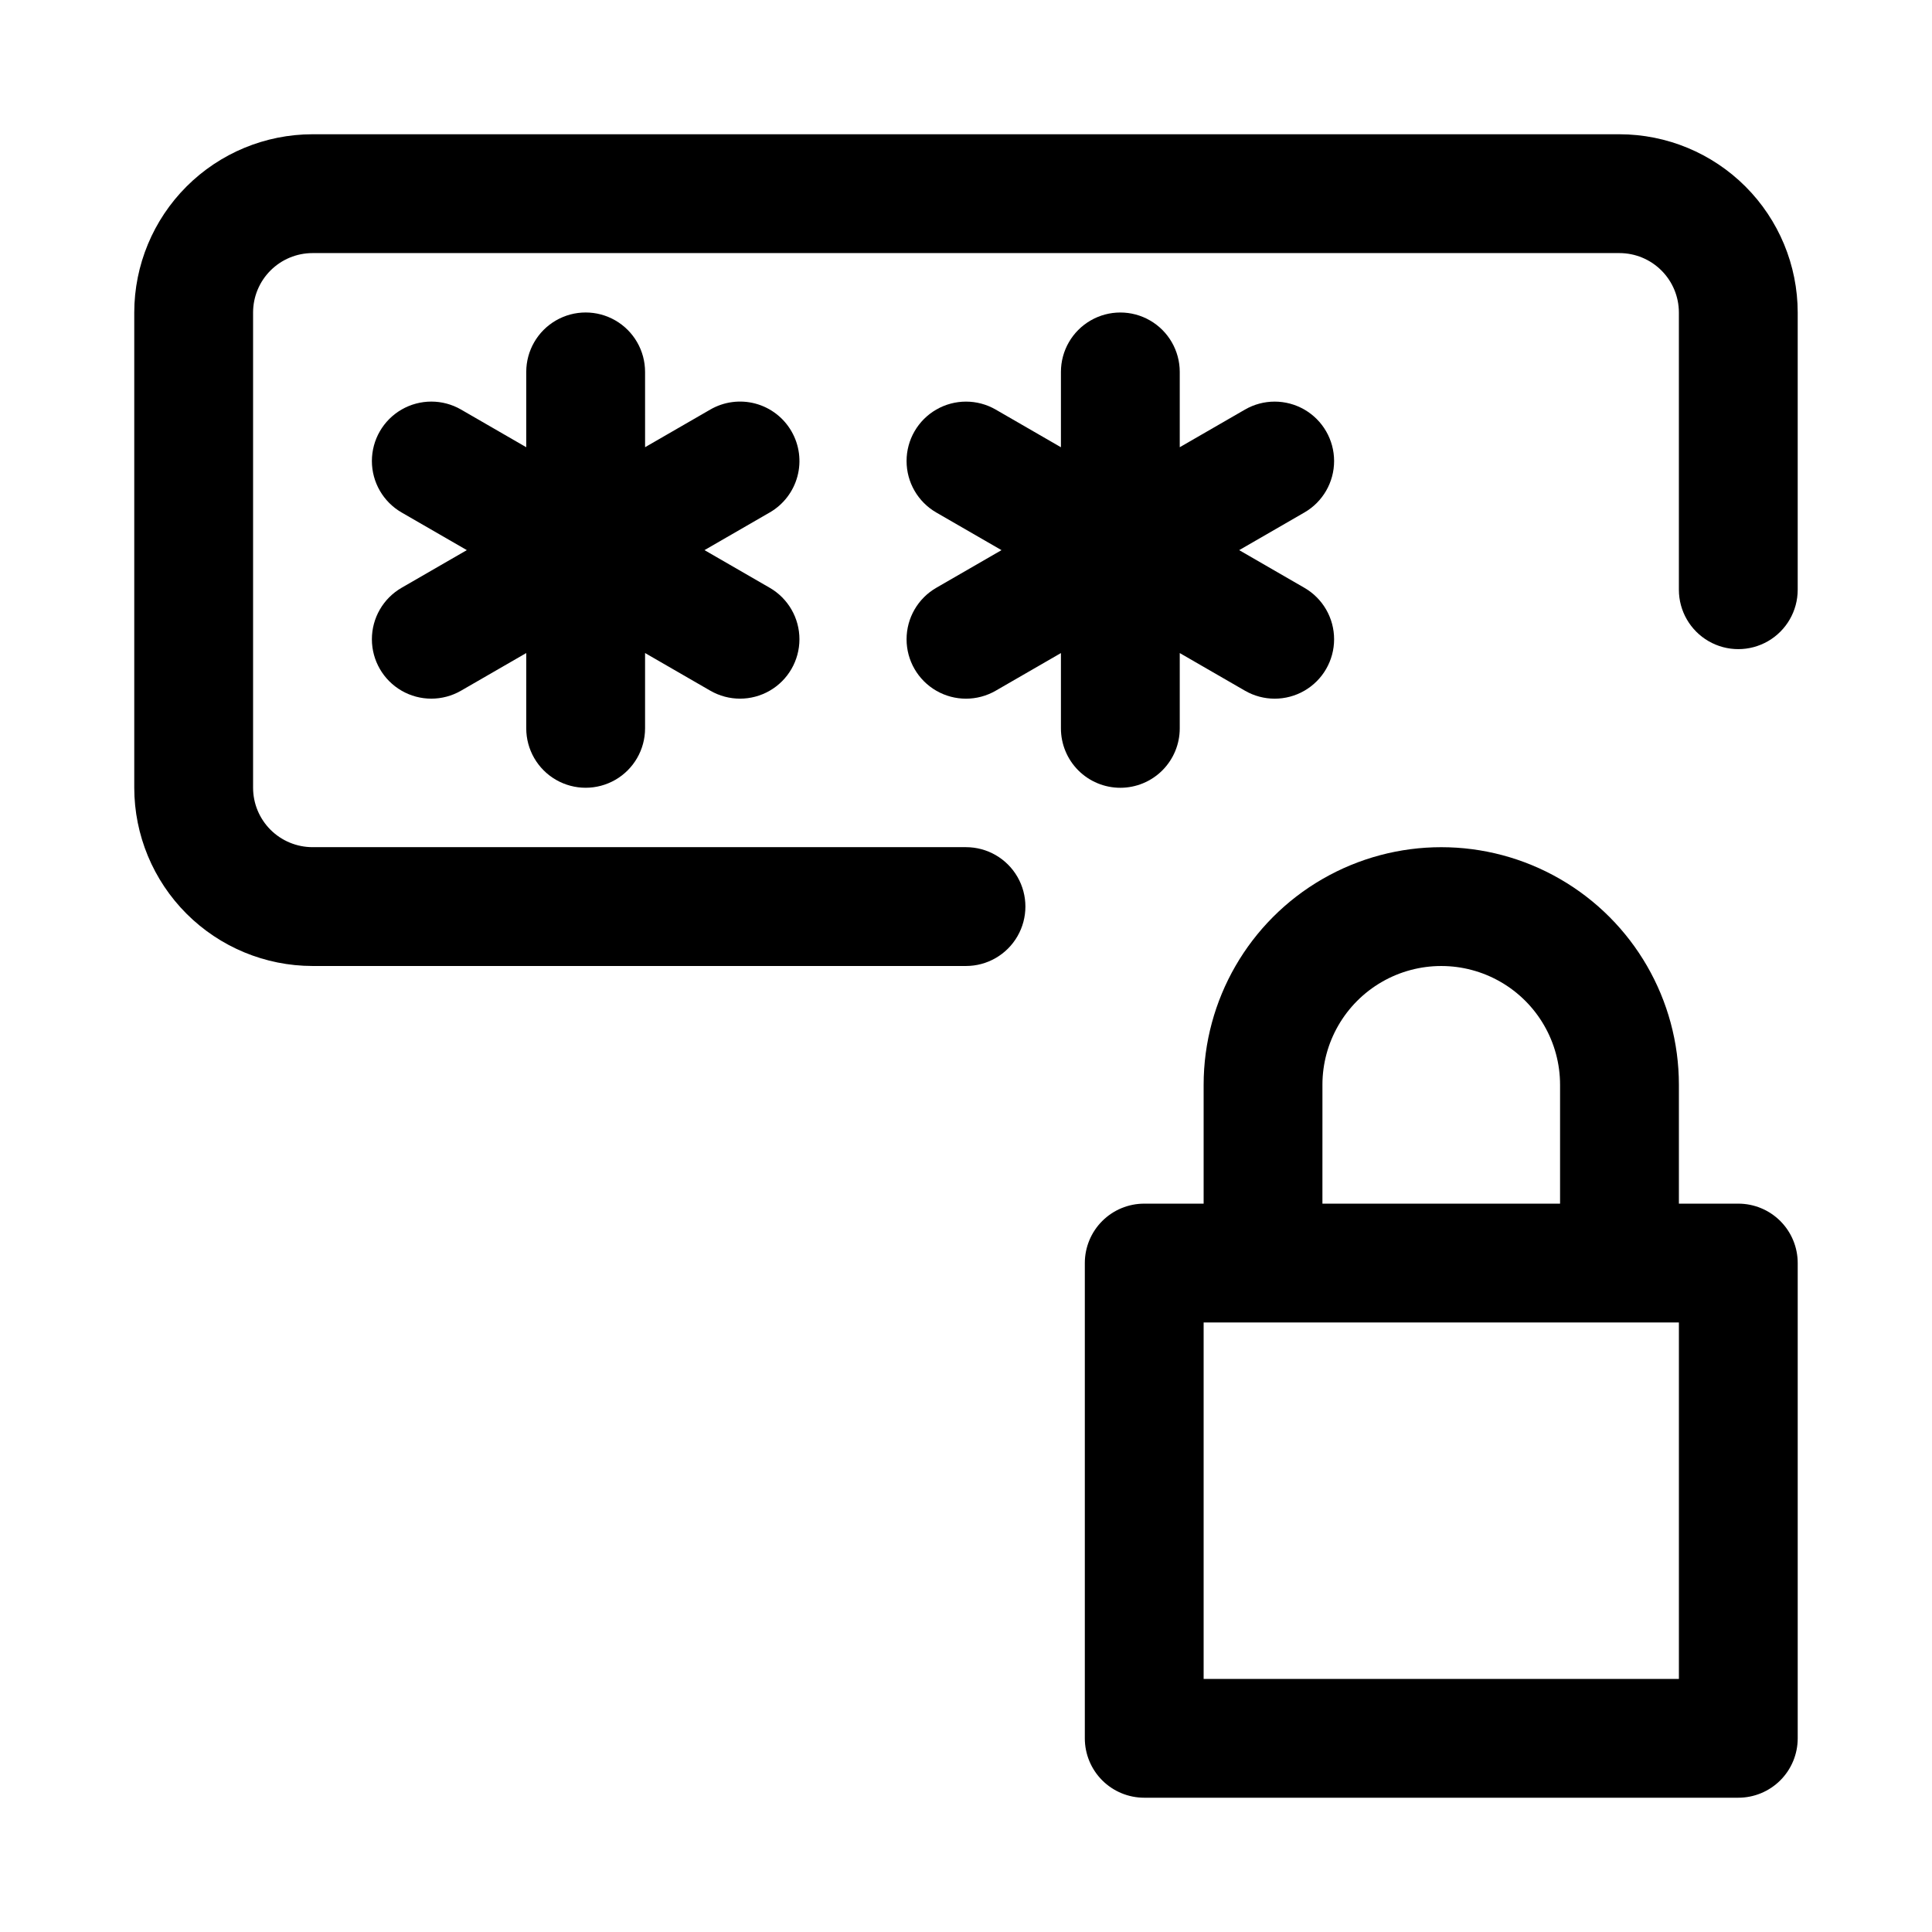
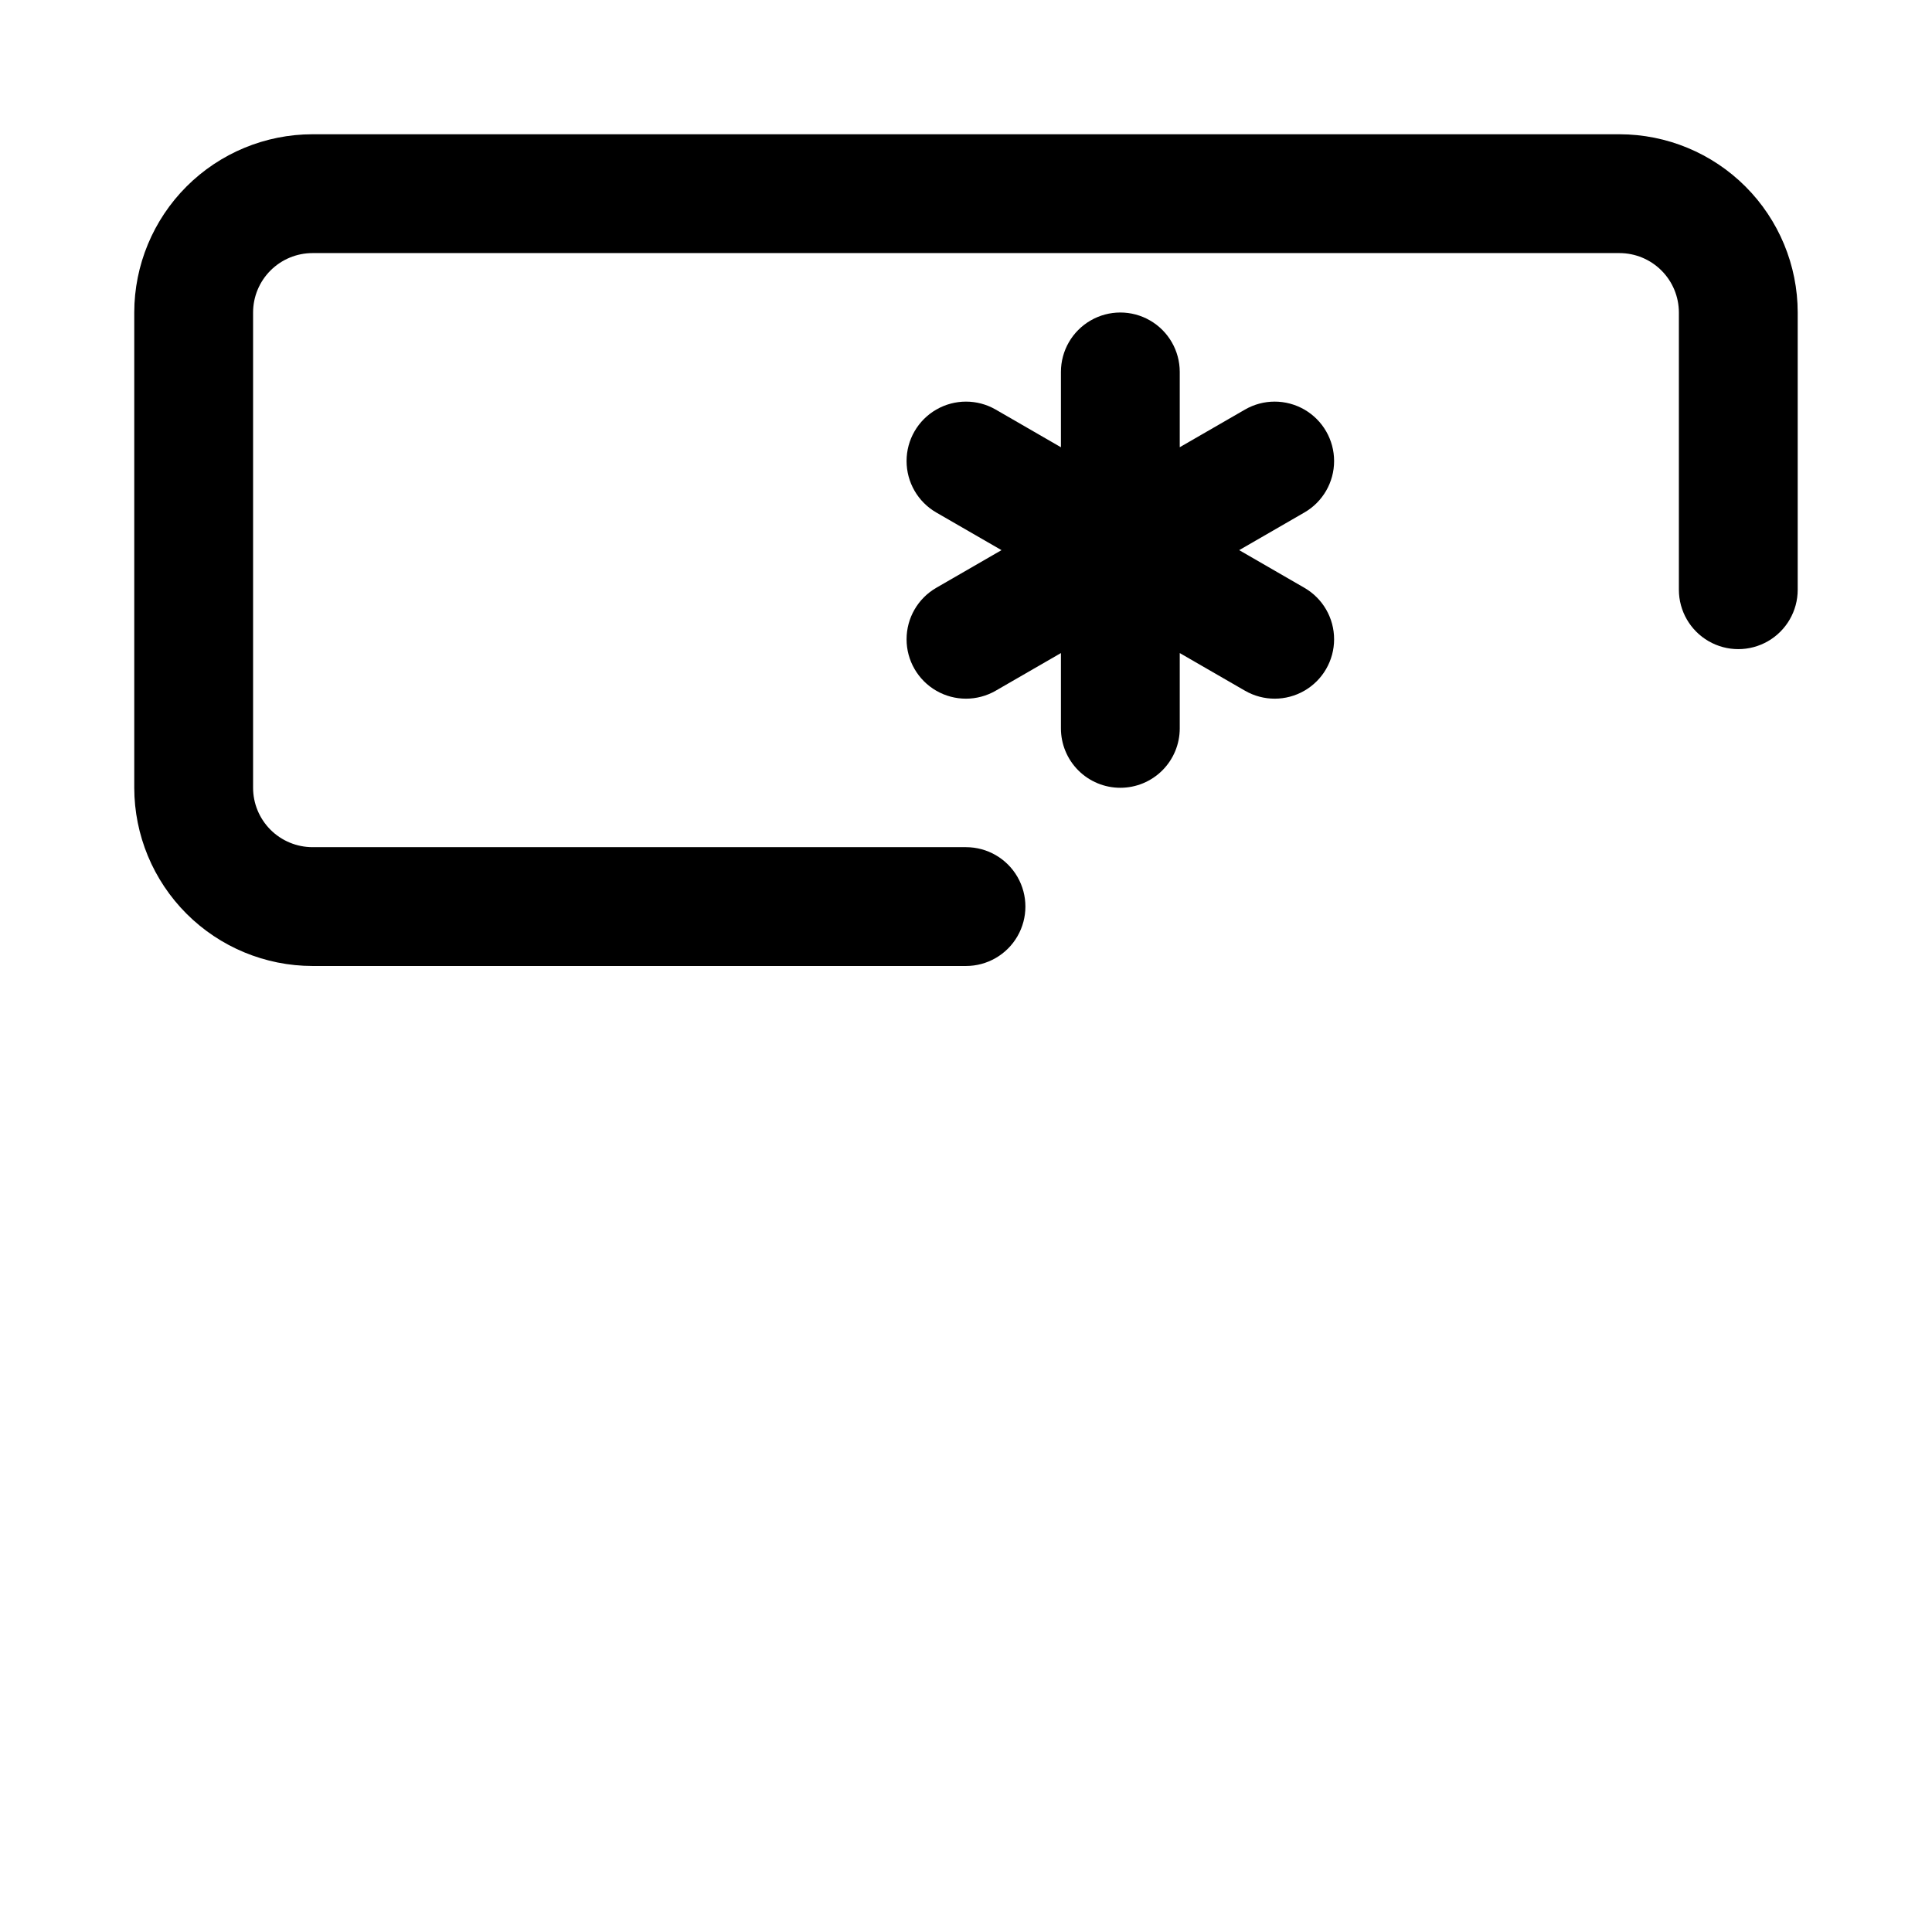
<svg xmlns="http://www.w3.org/2000/svg" fill="#000000" width="800px" height="800px" version="1.1" viewBox="144 144 512 512">
  <g>
    <path d="m573.18 179.58h-346.37c-12.52 0.012-24.527 4.996-33.383 13.848-8.852 8.855-13.836 20.863-13.848 33.383v125.95c0.012 12.523 4.996 24.527 13.848 33.383 8.855 8.855 20.863 13.836 33.383 13.852h173.19c5.625 0 10.82-3.004 13.633-7.875s2.812-10.871 0-15.742c-2.812-4.871-8.008-7.871-13.633-7.871h-173.19c-4.172-0.008-8.176-1.668-11.125-4.617-2.953-2.953-4.613-6.953-4.617-11.129v-125.95c0.004-4.172 1.664-8.176 4.617-11.125 2.949-2.953 6.953-4.613 11.125-4.617h346.37c4.172 0.004 8.176 1.664 11.125 4.617 2.953 2.949 4.613 6.953 4.617 11.125v73.473c0 5.625 3.004 10.82 7.875 13.633 4.871 2.812 10.871 2.812 15.742 0 4.871-2.812 7.871-8.008 7.871-13.633v-73.473c-0.012-12.52-4.992-24.527-13.848-33.383-8.855-8.852-20.859-13.836-33.383-13.848z" />
-     <path d="m604.67 462.98h-15.746v-31.488c0-22.5-12-43.293-31.488-54.539-19.484-11.25-43.488-11.25-62.977 0-19.484 11.246-31.484 32.039-31.484 54.539v31.488h-15.746c-4.176 0-8.18 1.656-11.133 4.609-2.953 2.953-4.609 6.957-4.609 11.133v125.95c0 4.176 1.656 8.18 4.609 11.133 2.953 2.953 6.957 4.609 11.133 4.609h157.44c4.176 0 8.18-1.656 11.133-4.609 2.953-2.953 4.609-6.957 4.609-11.133v-125.95c0-4.176-1.656-8.18-4.609-11.133-2.953-2.953-6.957-4.609-11.133-4.609zm-110.21-31.488h-0.004c0-11.25 6.004-21.645 15.746-27.27 9.742-5.625 21.746-5.625 31.488 0 9.742 5.625 15.742 16.02 15.742 27.27v31.488h-62.977zm94.465 157.44-125.95-0.004v-94.465h125.95z" />
-     <path d="m353.75 258.3c-2.086-3.617-5.523-6.262-9.559-7.344-4.035-1.078-8.336-0.512-11.949 1.578l-17.289 9.98-0.004-19.957c0-5.625-3-10.824-7.871-13.637s-10.871-2.812-15.742 0c-4.871 2.812-7.875 8.012-7.875 13.637v19.961l-17.285-9.984c-4.875-2.812-10.875-2.809-15.75 0.004-4.871 2.812-7.871 8.012-7.871 13.637s3.004 10.824 7.875 13.637l17.285 9.977-17.285 9.98c-4.871 2.812-7.875 8.008-7.875 13.637 0 5.625 3 10.824 7.871 13.637 4.875 2.812 10.875 2.812 15.75 0l17.289-9.98-0.004 19.961c0 5.625 3.004 10.82 7.875 13.633 4.871 2.812 10.871 2.812 15.742 0s7.871-8.008 7.871-13.633v-19.961l17.289 9.98h0.004c4.871 2.812 10.875 2.812 15.746 0 4.871-2.812 7.871-8.012 7.871-13.637 0-5.629-3.004-10.824-7.875-13.637l-17.285-9.98 17.285-9.98v0.004c3.617-2.09 6.258-5.527 7.34-9.562 1.082-4.031 0.516-8.332-1.574-11.949z" />
    <path d="m440.9 352.77c4.176 0 8.18-1.656 11.133-4.609s4.613-6.957 4.613-11.133v-19.961l17.289 9.98c4.871 2.812 10.875 2.812 15.746 0s7.871-8.012 7.871-13.637c0-5.629-3-10.824-7.875-13.637l-17.281-9.98 17.285-9.98-0.004 0.004c4.875-2.812 7.875-8.012 7.875-13.637s-3-10.824-7.871-13.637-10.875-2.816-15.746-0.004l-17.289 9.98v-19.957c0-5.625-3.004-10.824-7.875-13.637-4.871-2.812-10.871-2.812-15.742 0s-7.871 8.012-7.871 13.637v19.961l-17.289-9.984c-4.871-2.812-10.875-2.809-15.746 0.004s-7.875 8.012-7.871 13.637c0 5.625 3 10.824 7.871 13.637l17.285 9.977-17.285 9.98c-4.871 2.812-7.871 8.008-7.871 13.637-0.004 5.625 3 10.824 7.871 13.637s10.875 2.812 15.746 0l17.289-9.98v19.961c0 4.176 1.656 8.18 4.609 11.133s6.957 4.609 11.133 4.609z" />
  </g>
</svg>